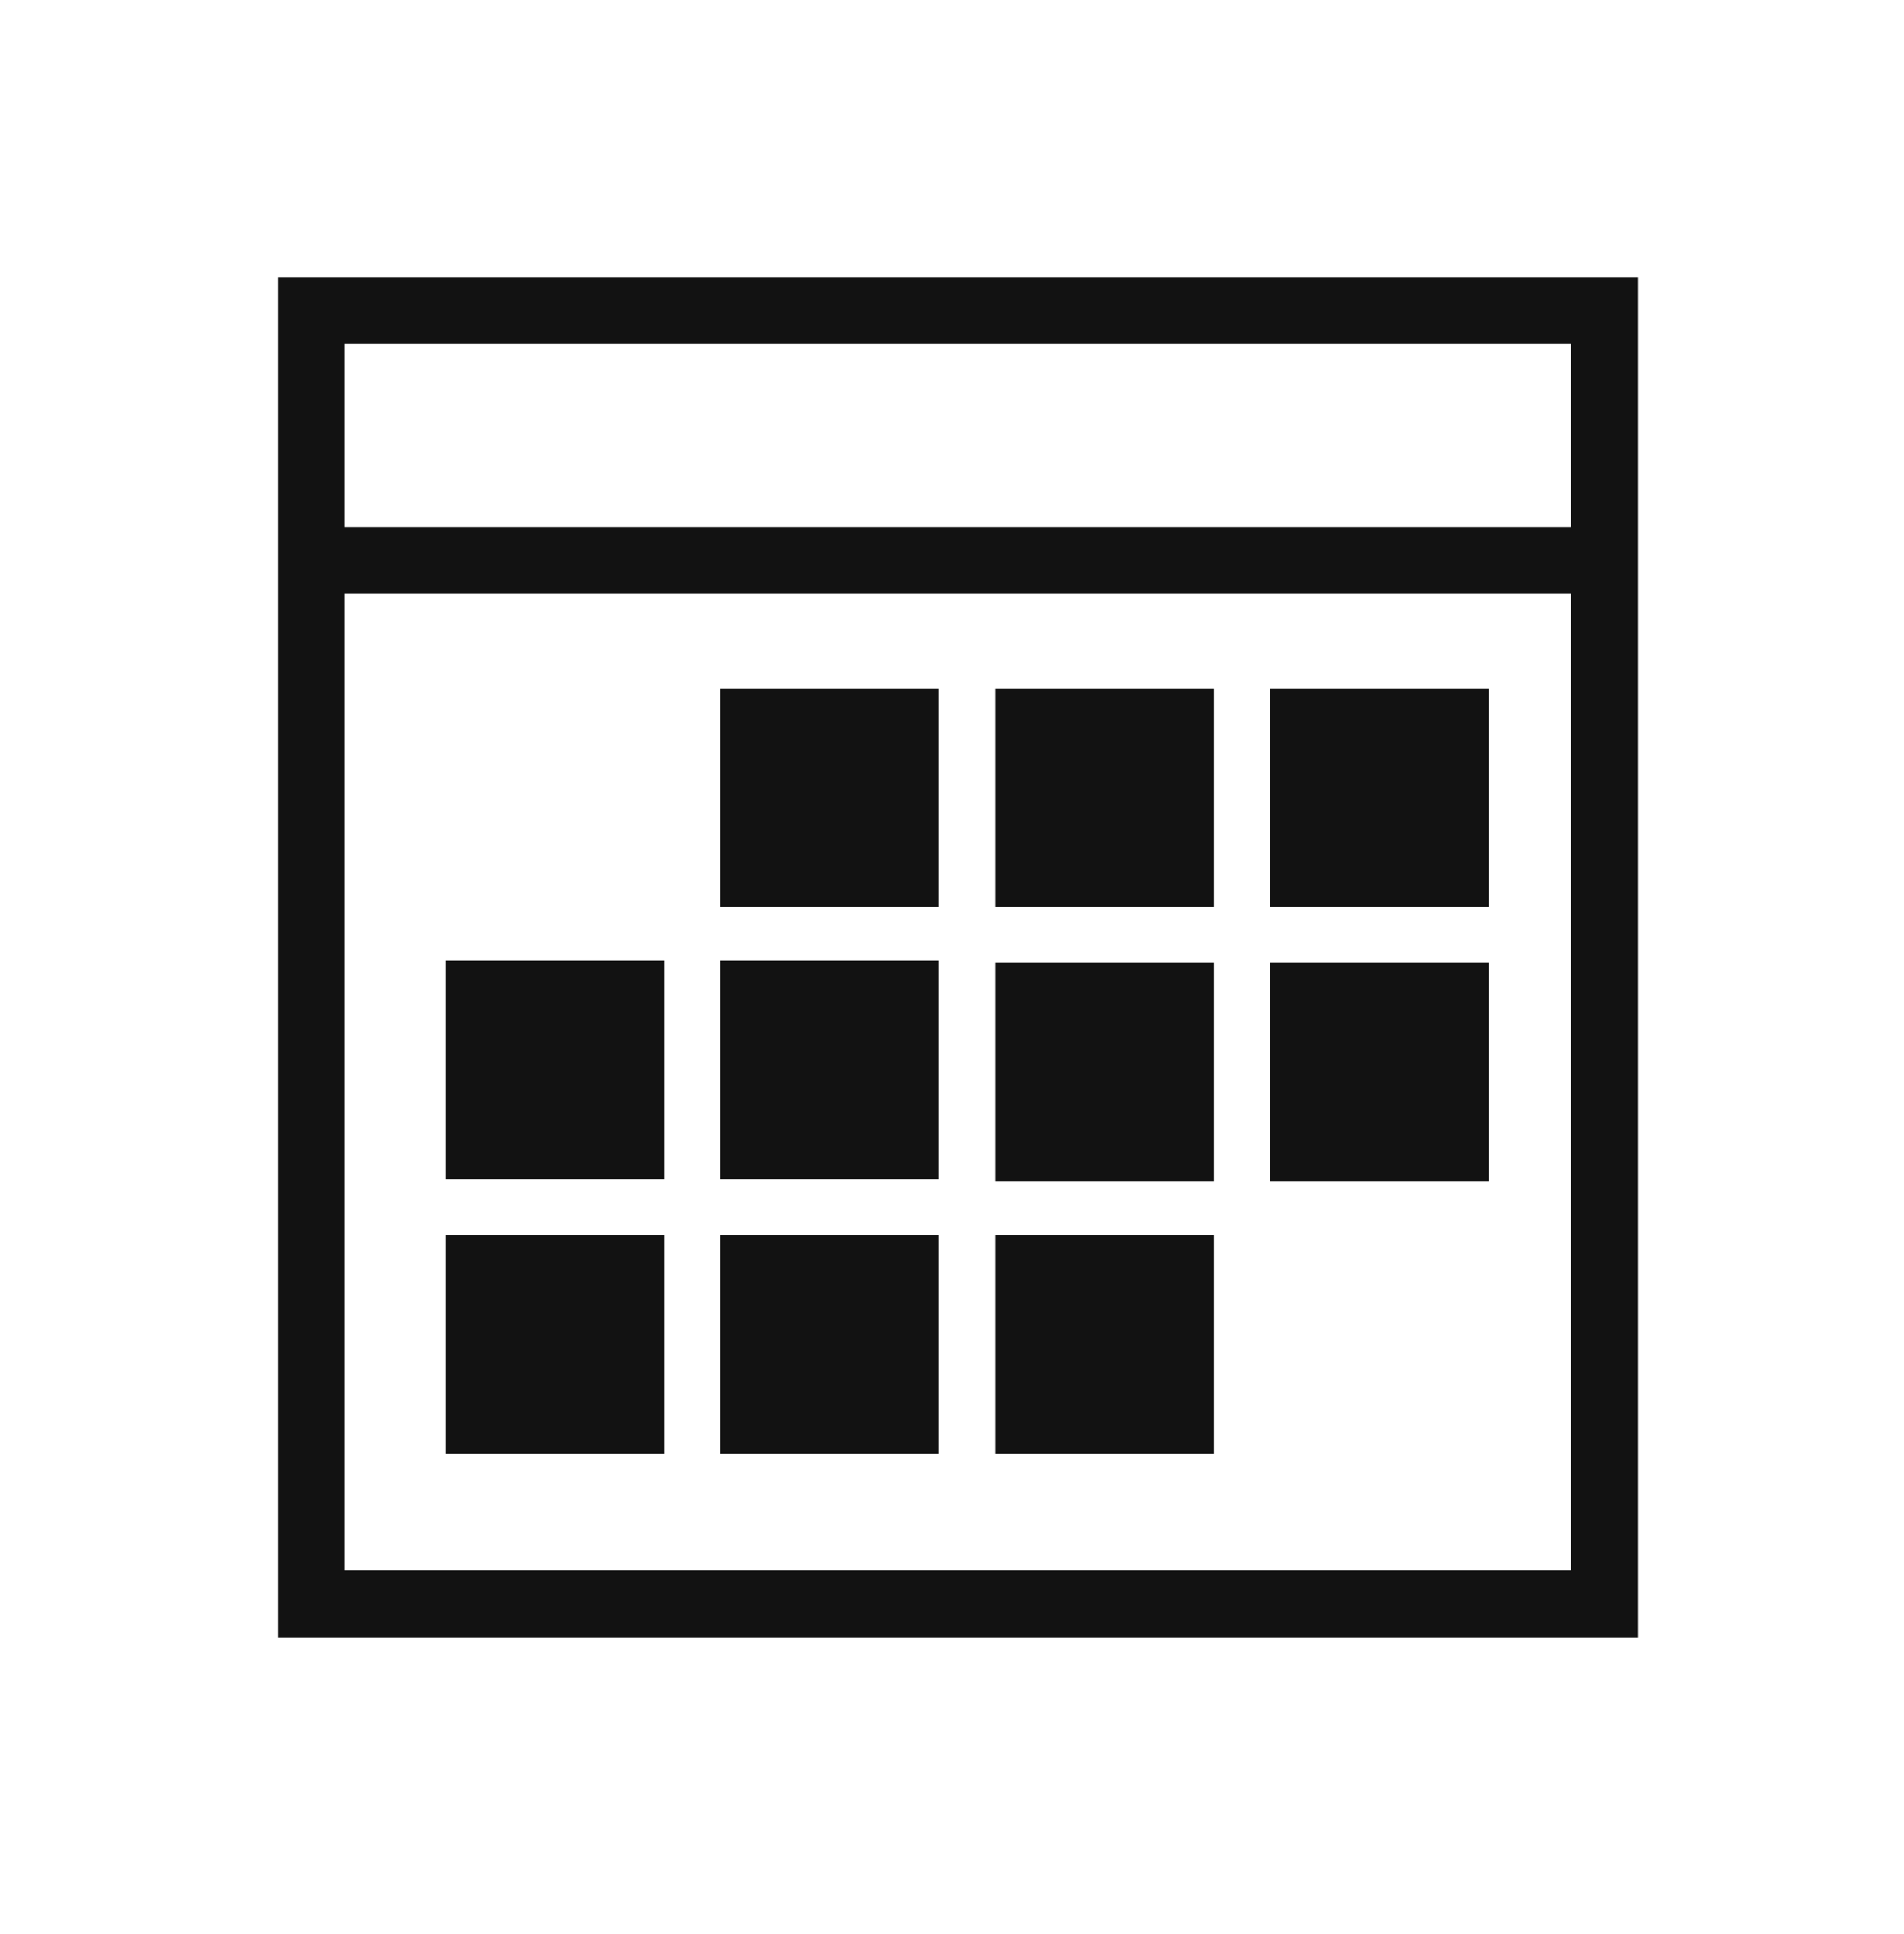
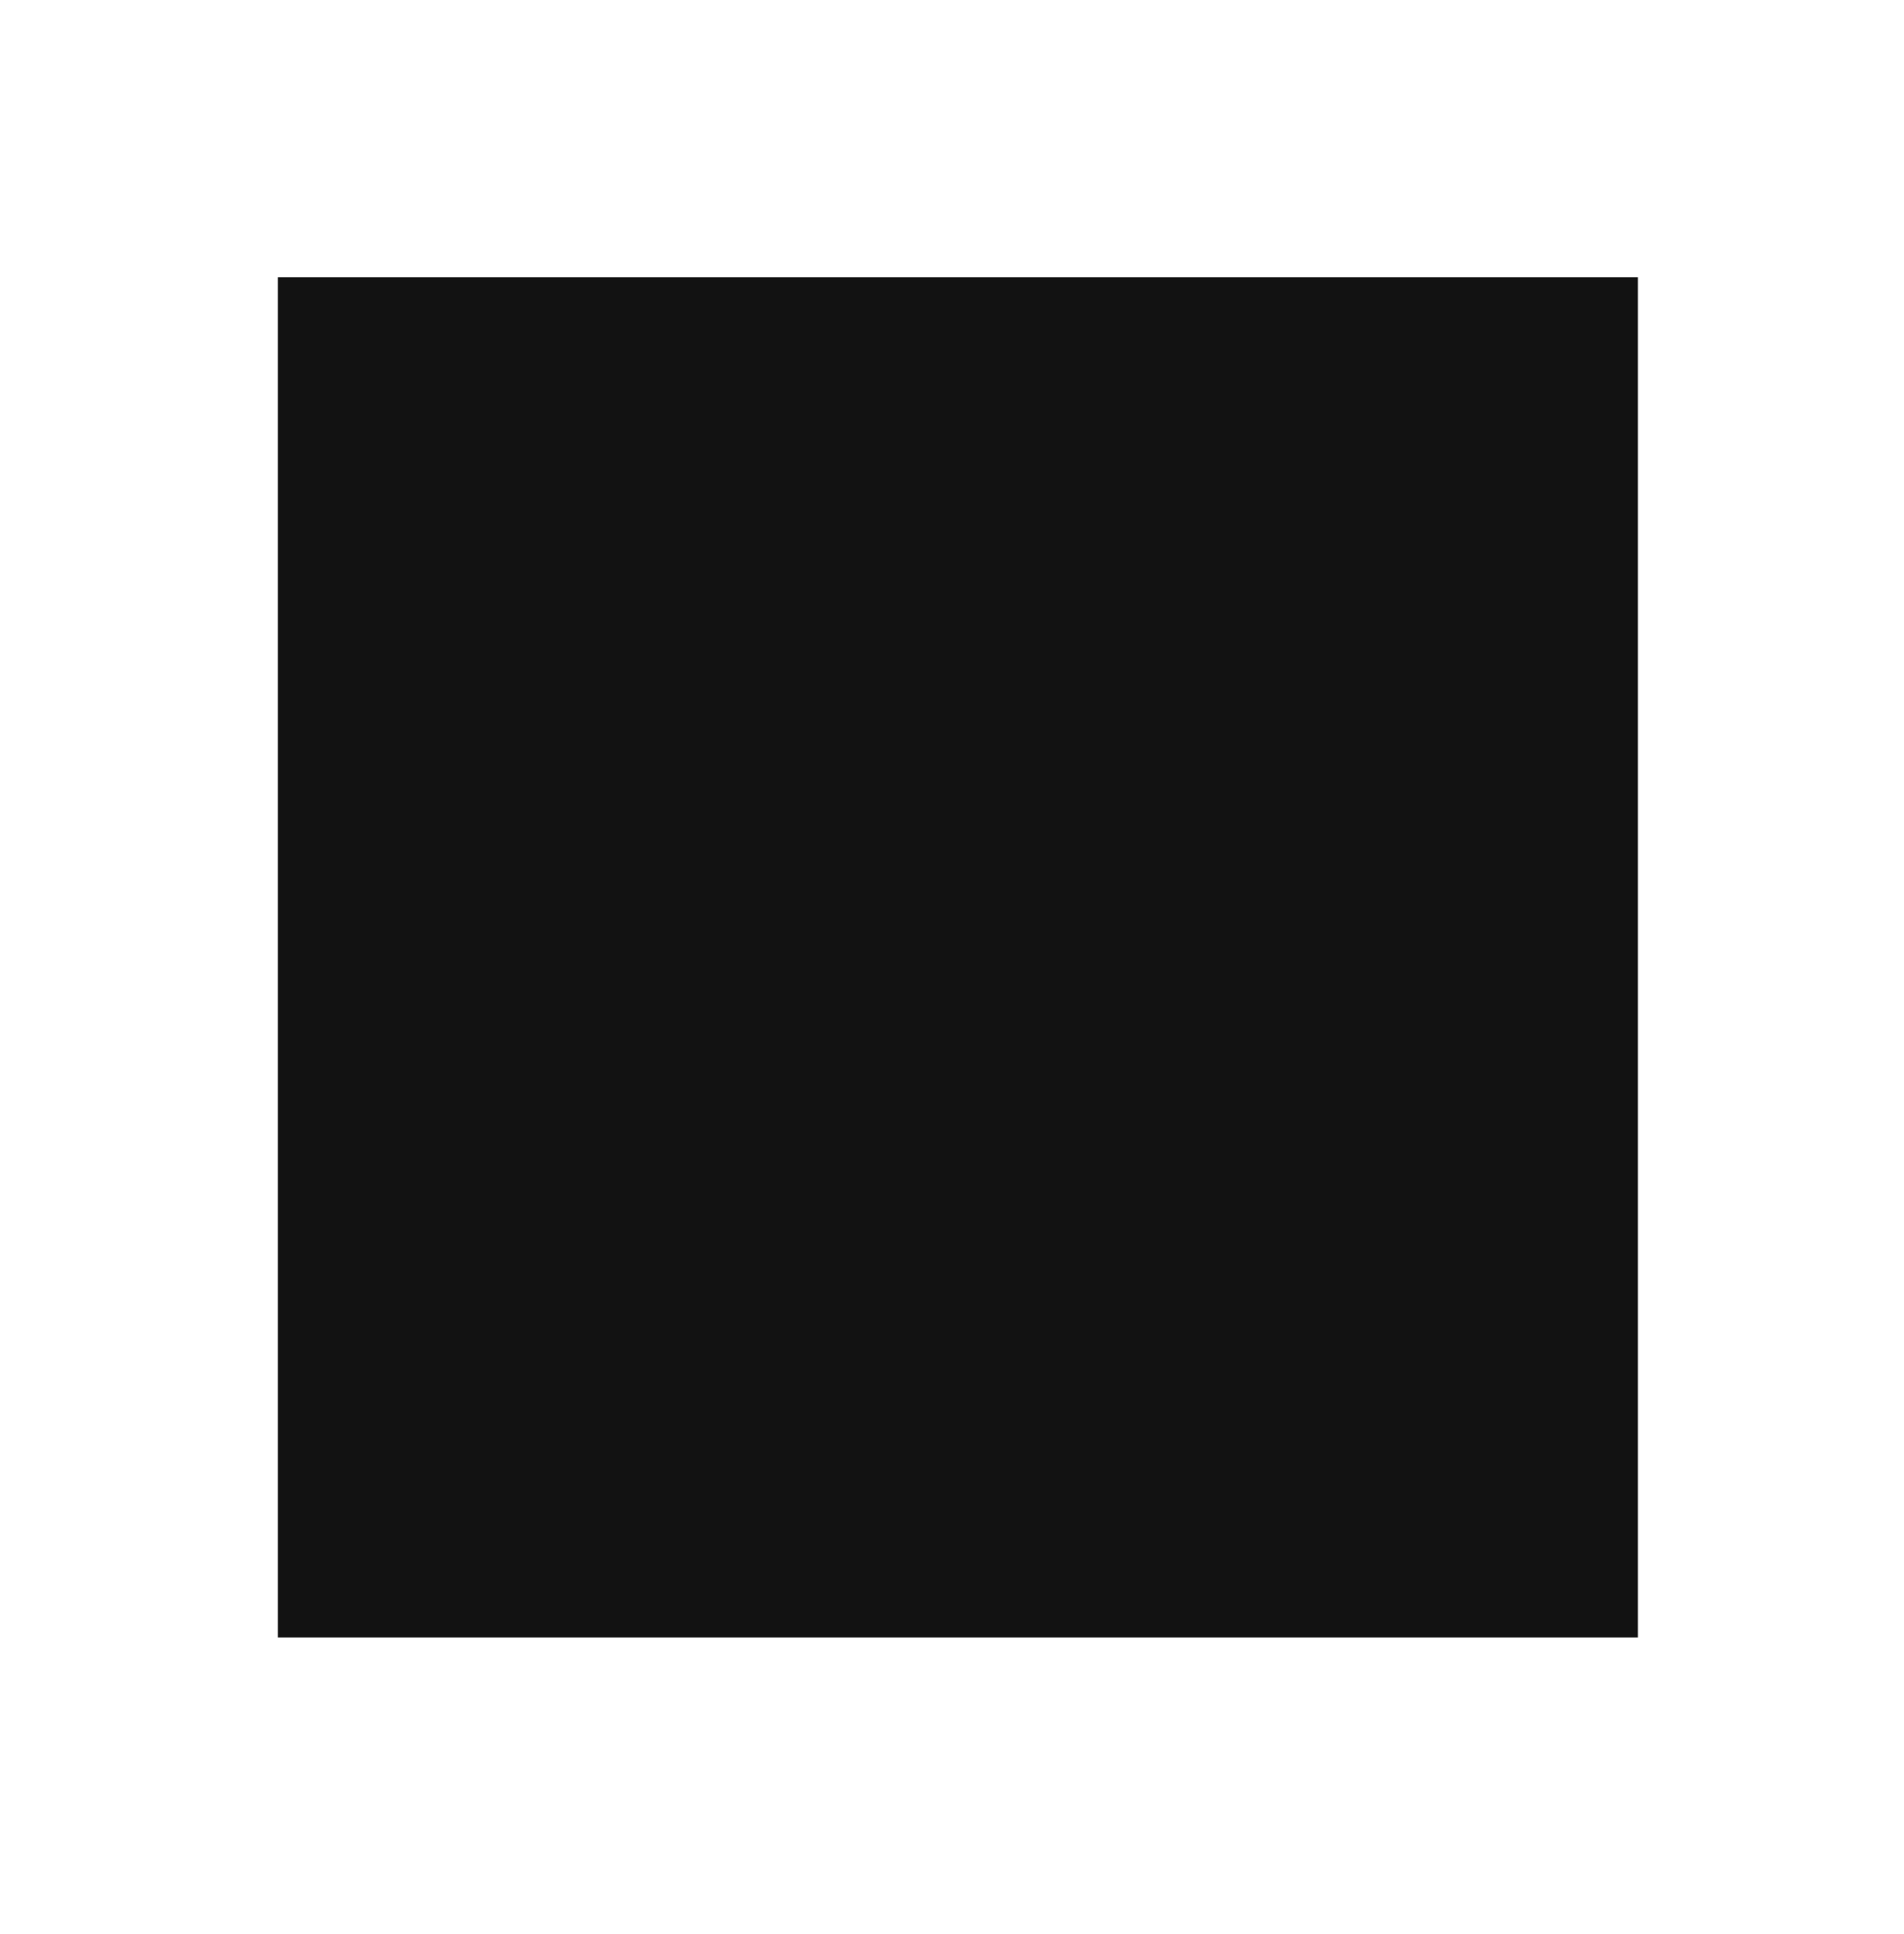
<svg xmlns="http://www.w3.org/2000/svg" id="_スケジュール" viewBox="0 0 341.53 346.84">
  <defs>
    <style>.cls-1{fill:none;stroke:#121212;stroke-miterlimit:10;stroke-width:12px;}.cls-2{fill:#121212;stroke-width:0px;}</style>
  </defs>
-   <path class="cls-2" d="m281.79,61.71v219.96H61.83V61.71h219.96m12-12H49.83v243.96h243.96V49.71h0Z" />
+   <path class="cls-2" d="m281.79,61.71v219.96V61.71h219.96m12-12H49.83v243.96h243.96V49.71h0Z" />
  <line class="cls-1" x1="284.42" y1="100.5" x2="53.76" y2="100.5" />
-   <rect class="cls-2" x="129.2" y="123.45" width="39.22" height="39.22" />
-   <rect class="cls-2" x="178.51" y="123.45" width="39.22" height="39.22" />
-   <rect class="cls-2" x="227.82" y="123.45" width="39.22" height="39.22" />
  <rect class="cls-2" x="129.2" y="172.25" width="39.22" height="39.22" />
  <rect class="cls-2" x="178.51" y="172.69" width="39.22" height="39.22" />
  <rect class="cls-2" x="227.82" y="172.69" width="39.22" height="39.22" />
-   <rect class="cls-2" x="79.89" y="221.49" width="39.22" height="39.22" />
  <rect class="cls-2" x="129.2" y="221.49" width="39.22" height="39.22" />
  <rect class="cls-2" x="178.51" y="221.49" width="39.22" height="39.22" />
  <rect class="cls-2" x="79.89" y="172.25" width="39.22" height="39.22" />
</svg>